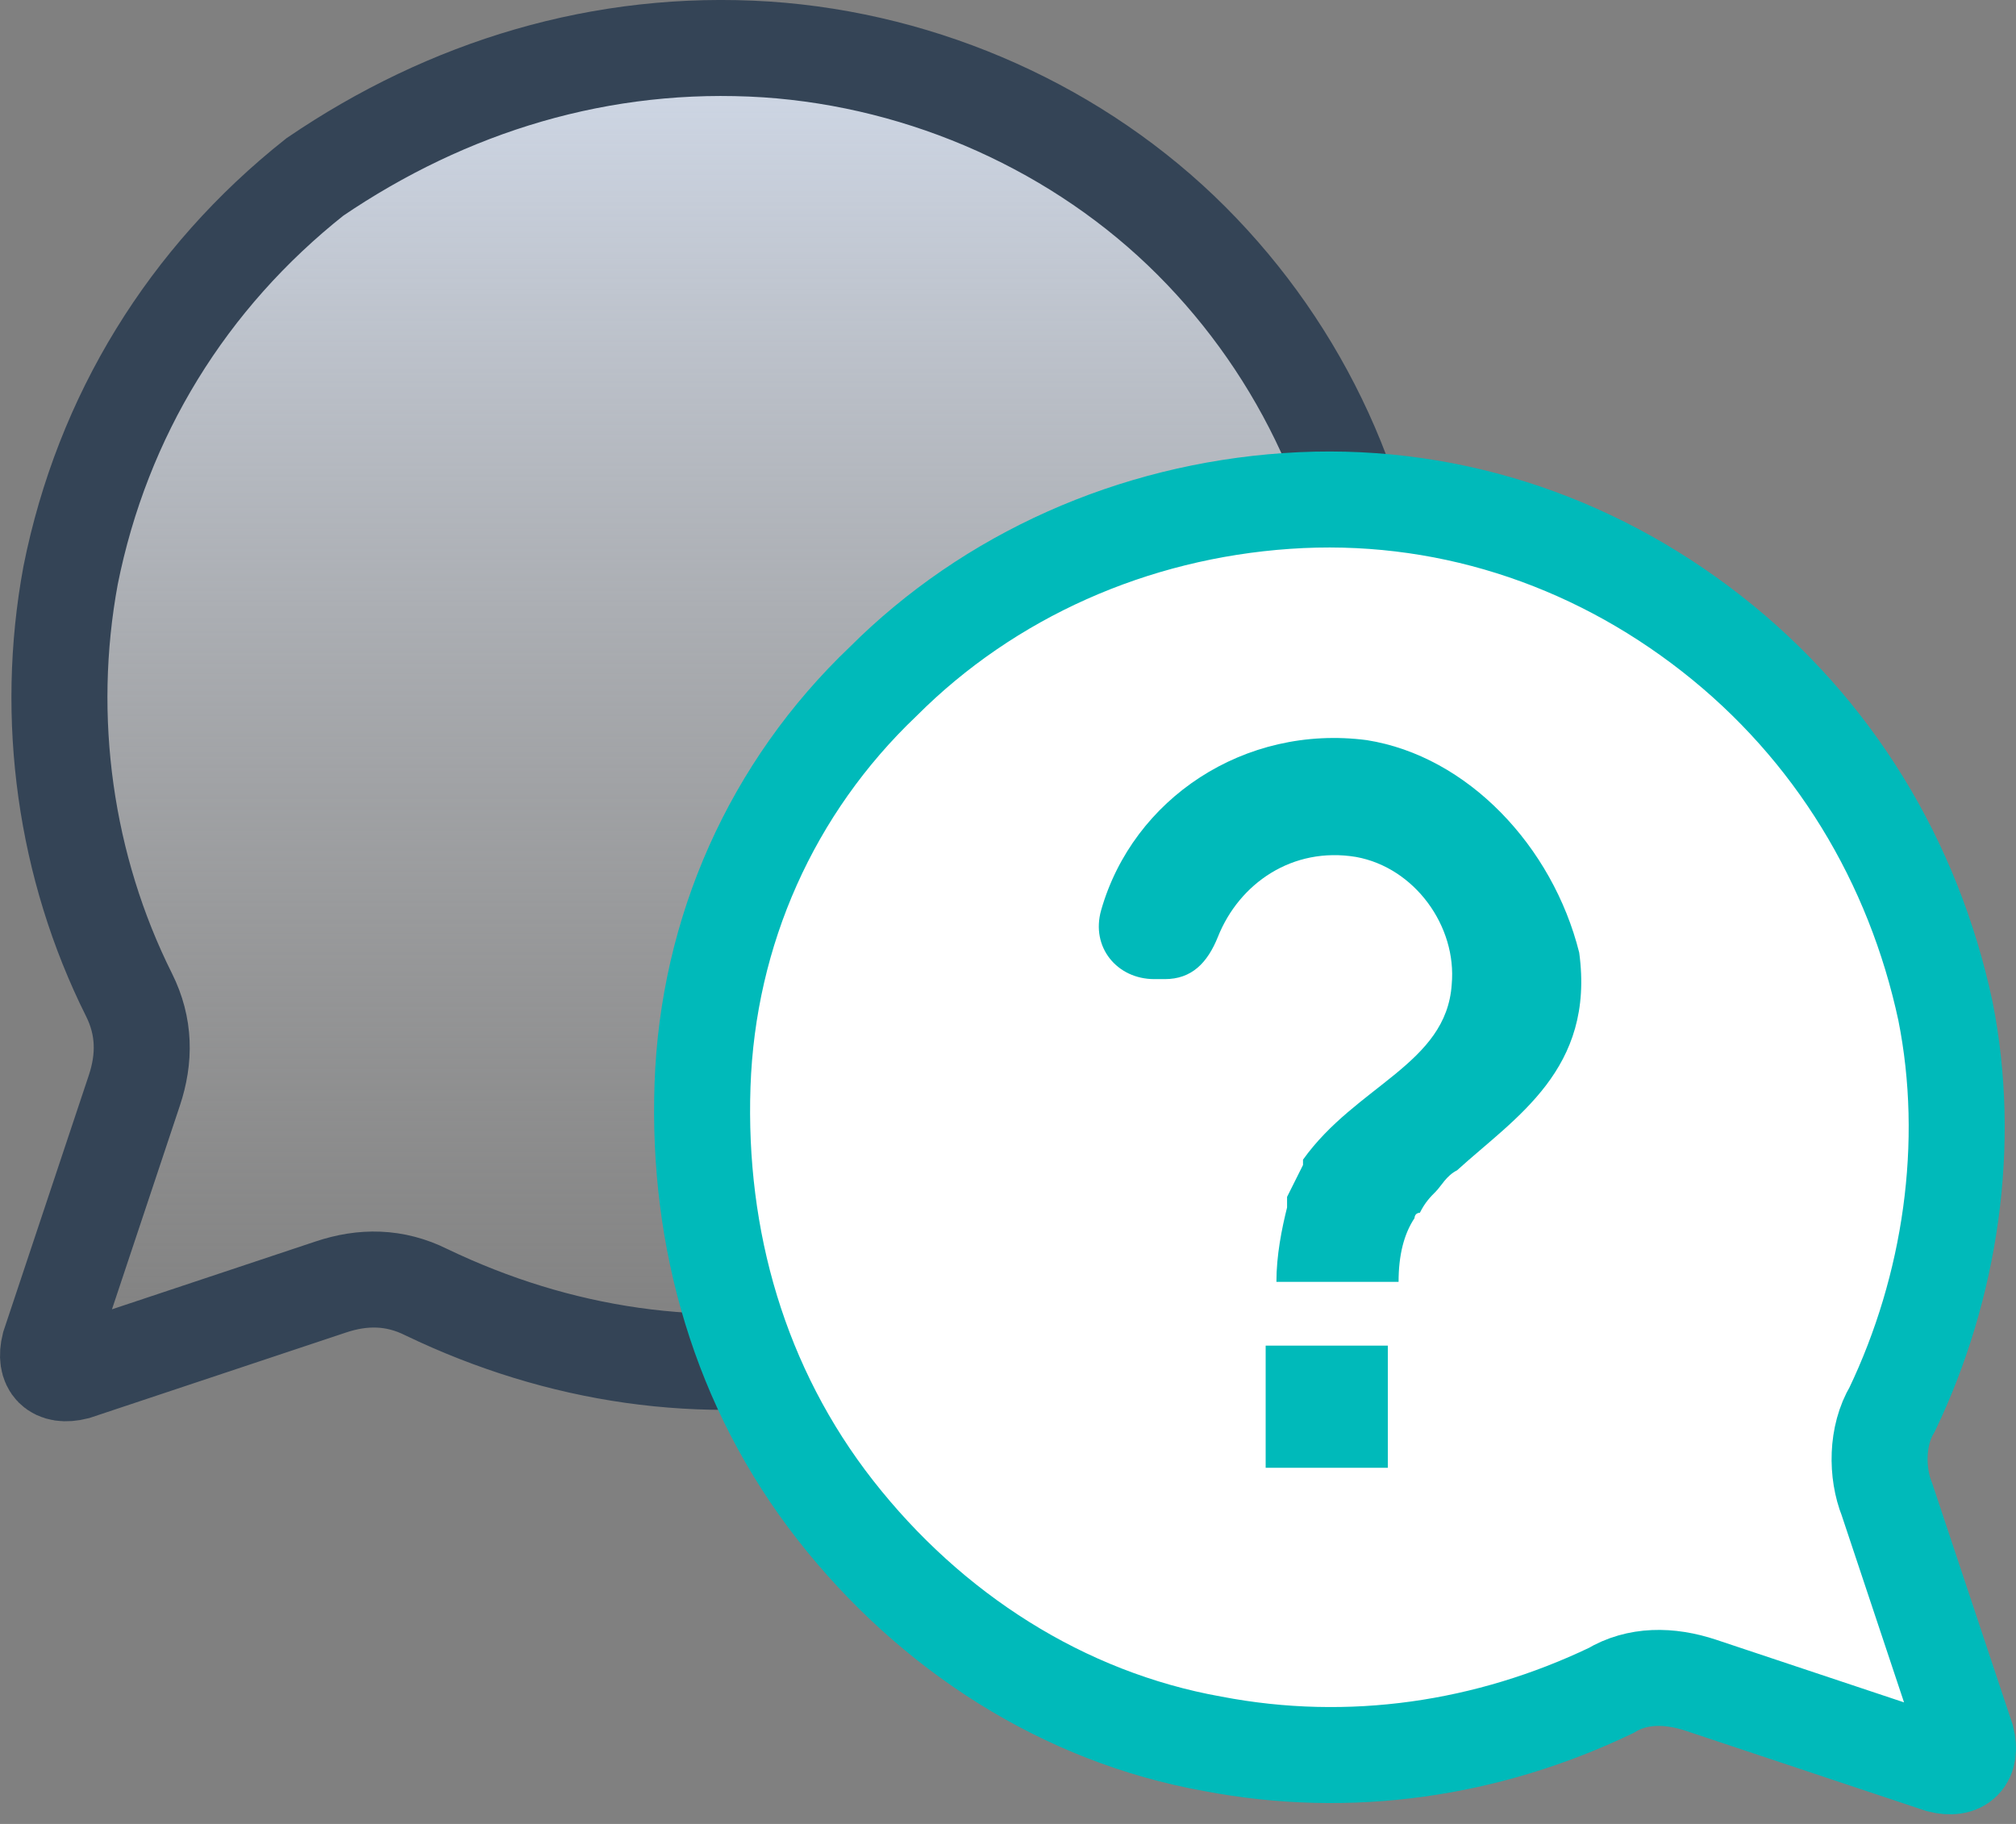
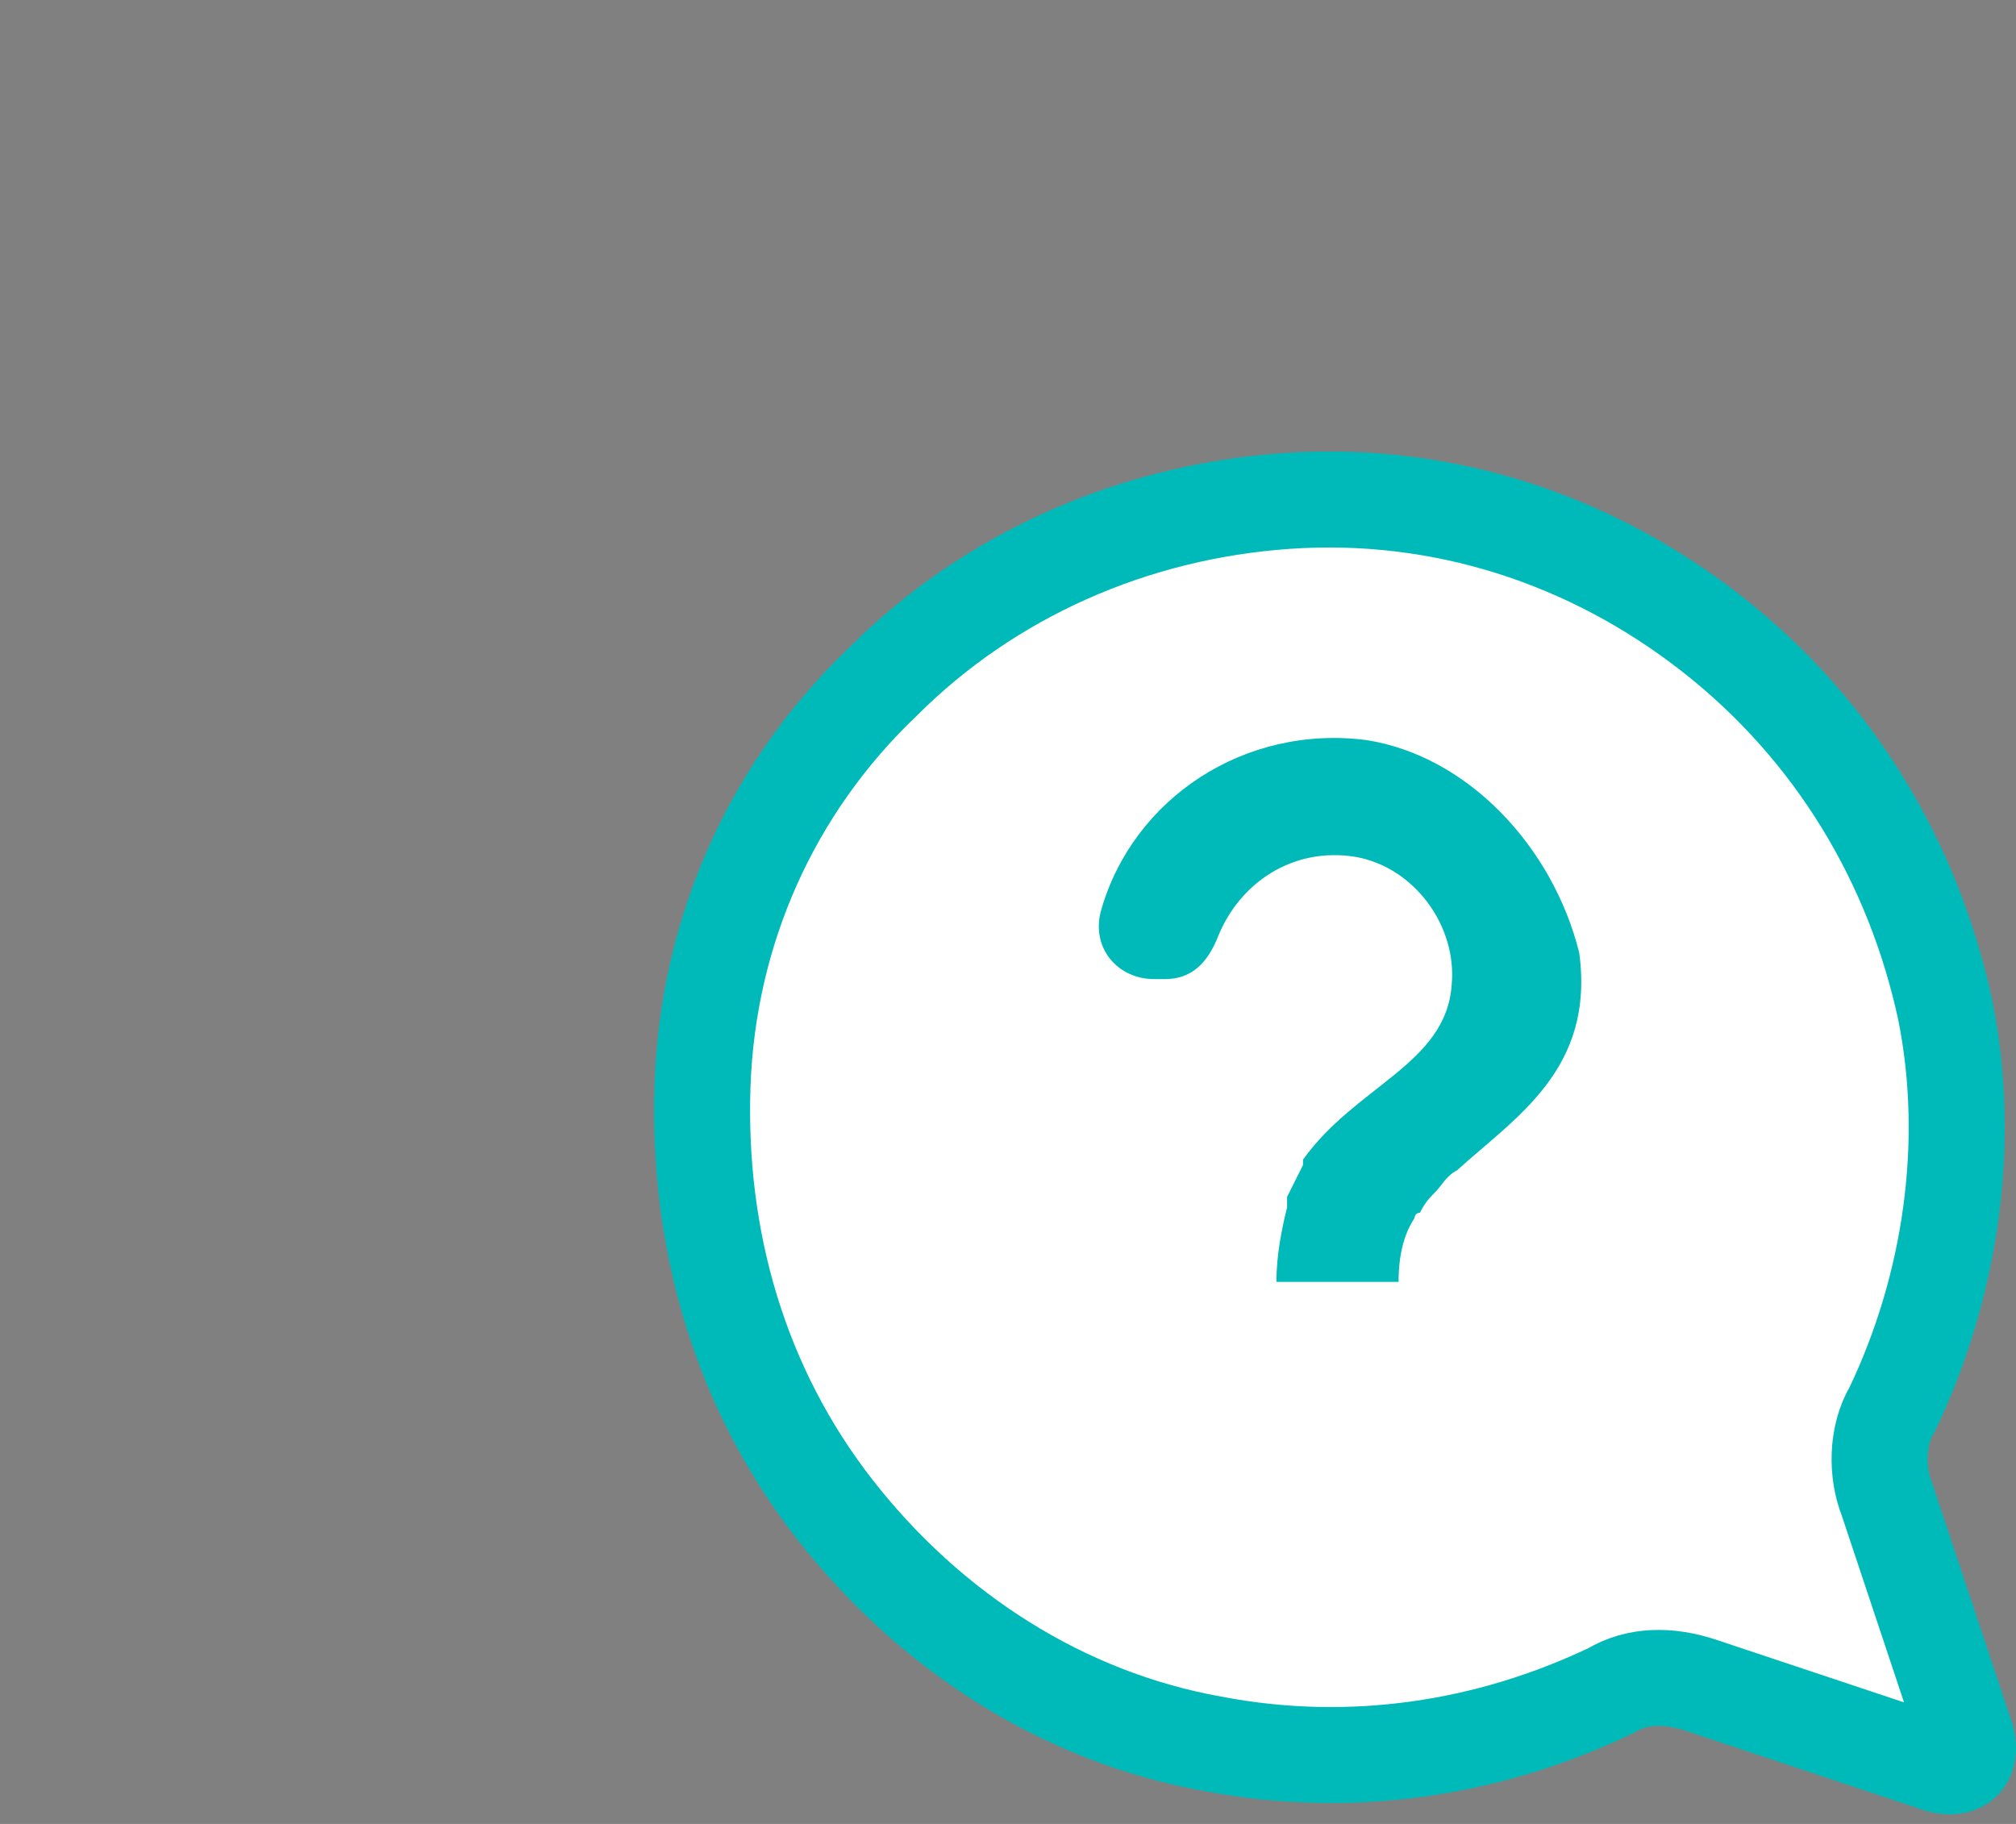
<svg xmlns="http://www.w3.org/2000/svg" width="42" height="38" viewBox="0 0 42 38" fill="none">
  <rect x="0" y="0" width="42" height="38" fill="#808080" stroke="none" />
-   <path d="M28.802 13.756C29.024 17.075 28.028 20.395 25.925 23.05C23.823 25.706 20.946 27.477 17.626 28.141C14.639 28.694 11.651 28.251 8.885 26.923C8.221 26.591 7.557 26.591 6.893 26.813L1.581 28.583C1.139 28.694 0.918 28.473 1.028 28.03L2.799 22.718C3.02 22.055 3.02 21.391 2.688 20.727C1.36 18.071 0.918 14.973 1.471 11.985C2.135 8.666 3.905 5.789 6.561 3.686C9.327 1.805 12.536 0.809 15.966 1.03C19.286 1.252 22.495 2.69 24.819 5.014C27.142 7.338 28.581 10.436 28.802 13.756Z" fill="url(#paint0_linear_16624_88557)" stroke="#344456" stroke-width="2" stroke-miterlimit="10" />
  <path d="M18.398 14.199C20.611 11.986 23.599 10.658 26.808 10.437C30.017 10.215 33.115 11.211 35.66 13.203C38.205 15.195 39.865 17.961 40.529 21.059C41.082 23.826 40.64 26.813 39.423 29.358C39.091 29.912 39.091 30.686 39.312 31.239L40.972 36.219C41.082 36.661 40.861 36.883 40.418 36.772L35.439 35.112C34.775 34.891 34.111 34.891 33.558 35.223C31.013 36.44 28.136 36.883 25.259 36.33C22.161 35.776 19.394 34.006 17.402 31.461C15.411 28.916 14.525 25.817 14.636 22.608C14.747 19.399 16.075 16.412 18.398 14.199Z" fill="white" stroke="#00BABA" stroke-width="2" stroke-miterlimit="10" />
-   <path d="M28.913 28.035H26.368V30.58H28.913V28.035Z" fill="#00BABA" />
  <path d="M28.474 15.42C25.928 15.088 23.605 16.637 22.941 18.961C22.72 19.735 23.273 20.399 24.047 20.399H24.269C24.822 20.399 25.154 20.067 25.375 19.514C25.818 18.407 26.924 17.633 28.252 17.854C29.469 18.075 30.355 19.293 30.244 20.51C30.133 22.17 28.252 22.612 27.146 24.161C27.146 24.161 27.146 24.161 27.146 24.272C27.035 24.493 26.924 24.715 26.814 24.936V25.047C26.814 25.047 26.814 25.047 26.814 25.157C26.703 25.6 26.592 26.153 26.592 26.706H29.137C29.137 26.153 29.248 25.71 29.469 25.379C29.469 25.379 29.469 25.268 29.58 25.268C29.691 25.047 29.801 24.936 29.912 24.825C30.023 24.715 30.133 24.493 30.355 24.383C31.572 23.276 33.232 22.28 32.9 19.846C32.346 17.633 30.576 15.752 28.474 15.42Z" fill="#00BABA" />
  <defs>
    <linearGradient id="paint0_linear_16624_88557" x1="14.916" y1="1" x2="14.916" y2="28.611" gradientUnits="userSpaceOnUse">
      <stop stop-color="#D0D9E8" />
      <stop offset="1" stop-color="#C4C4C4" stop-opacity="0" />
    </linearGradient>
  </defs>
</svg>